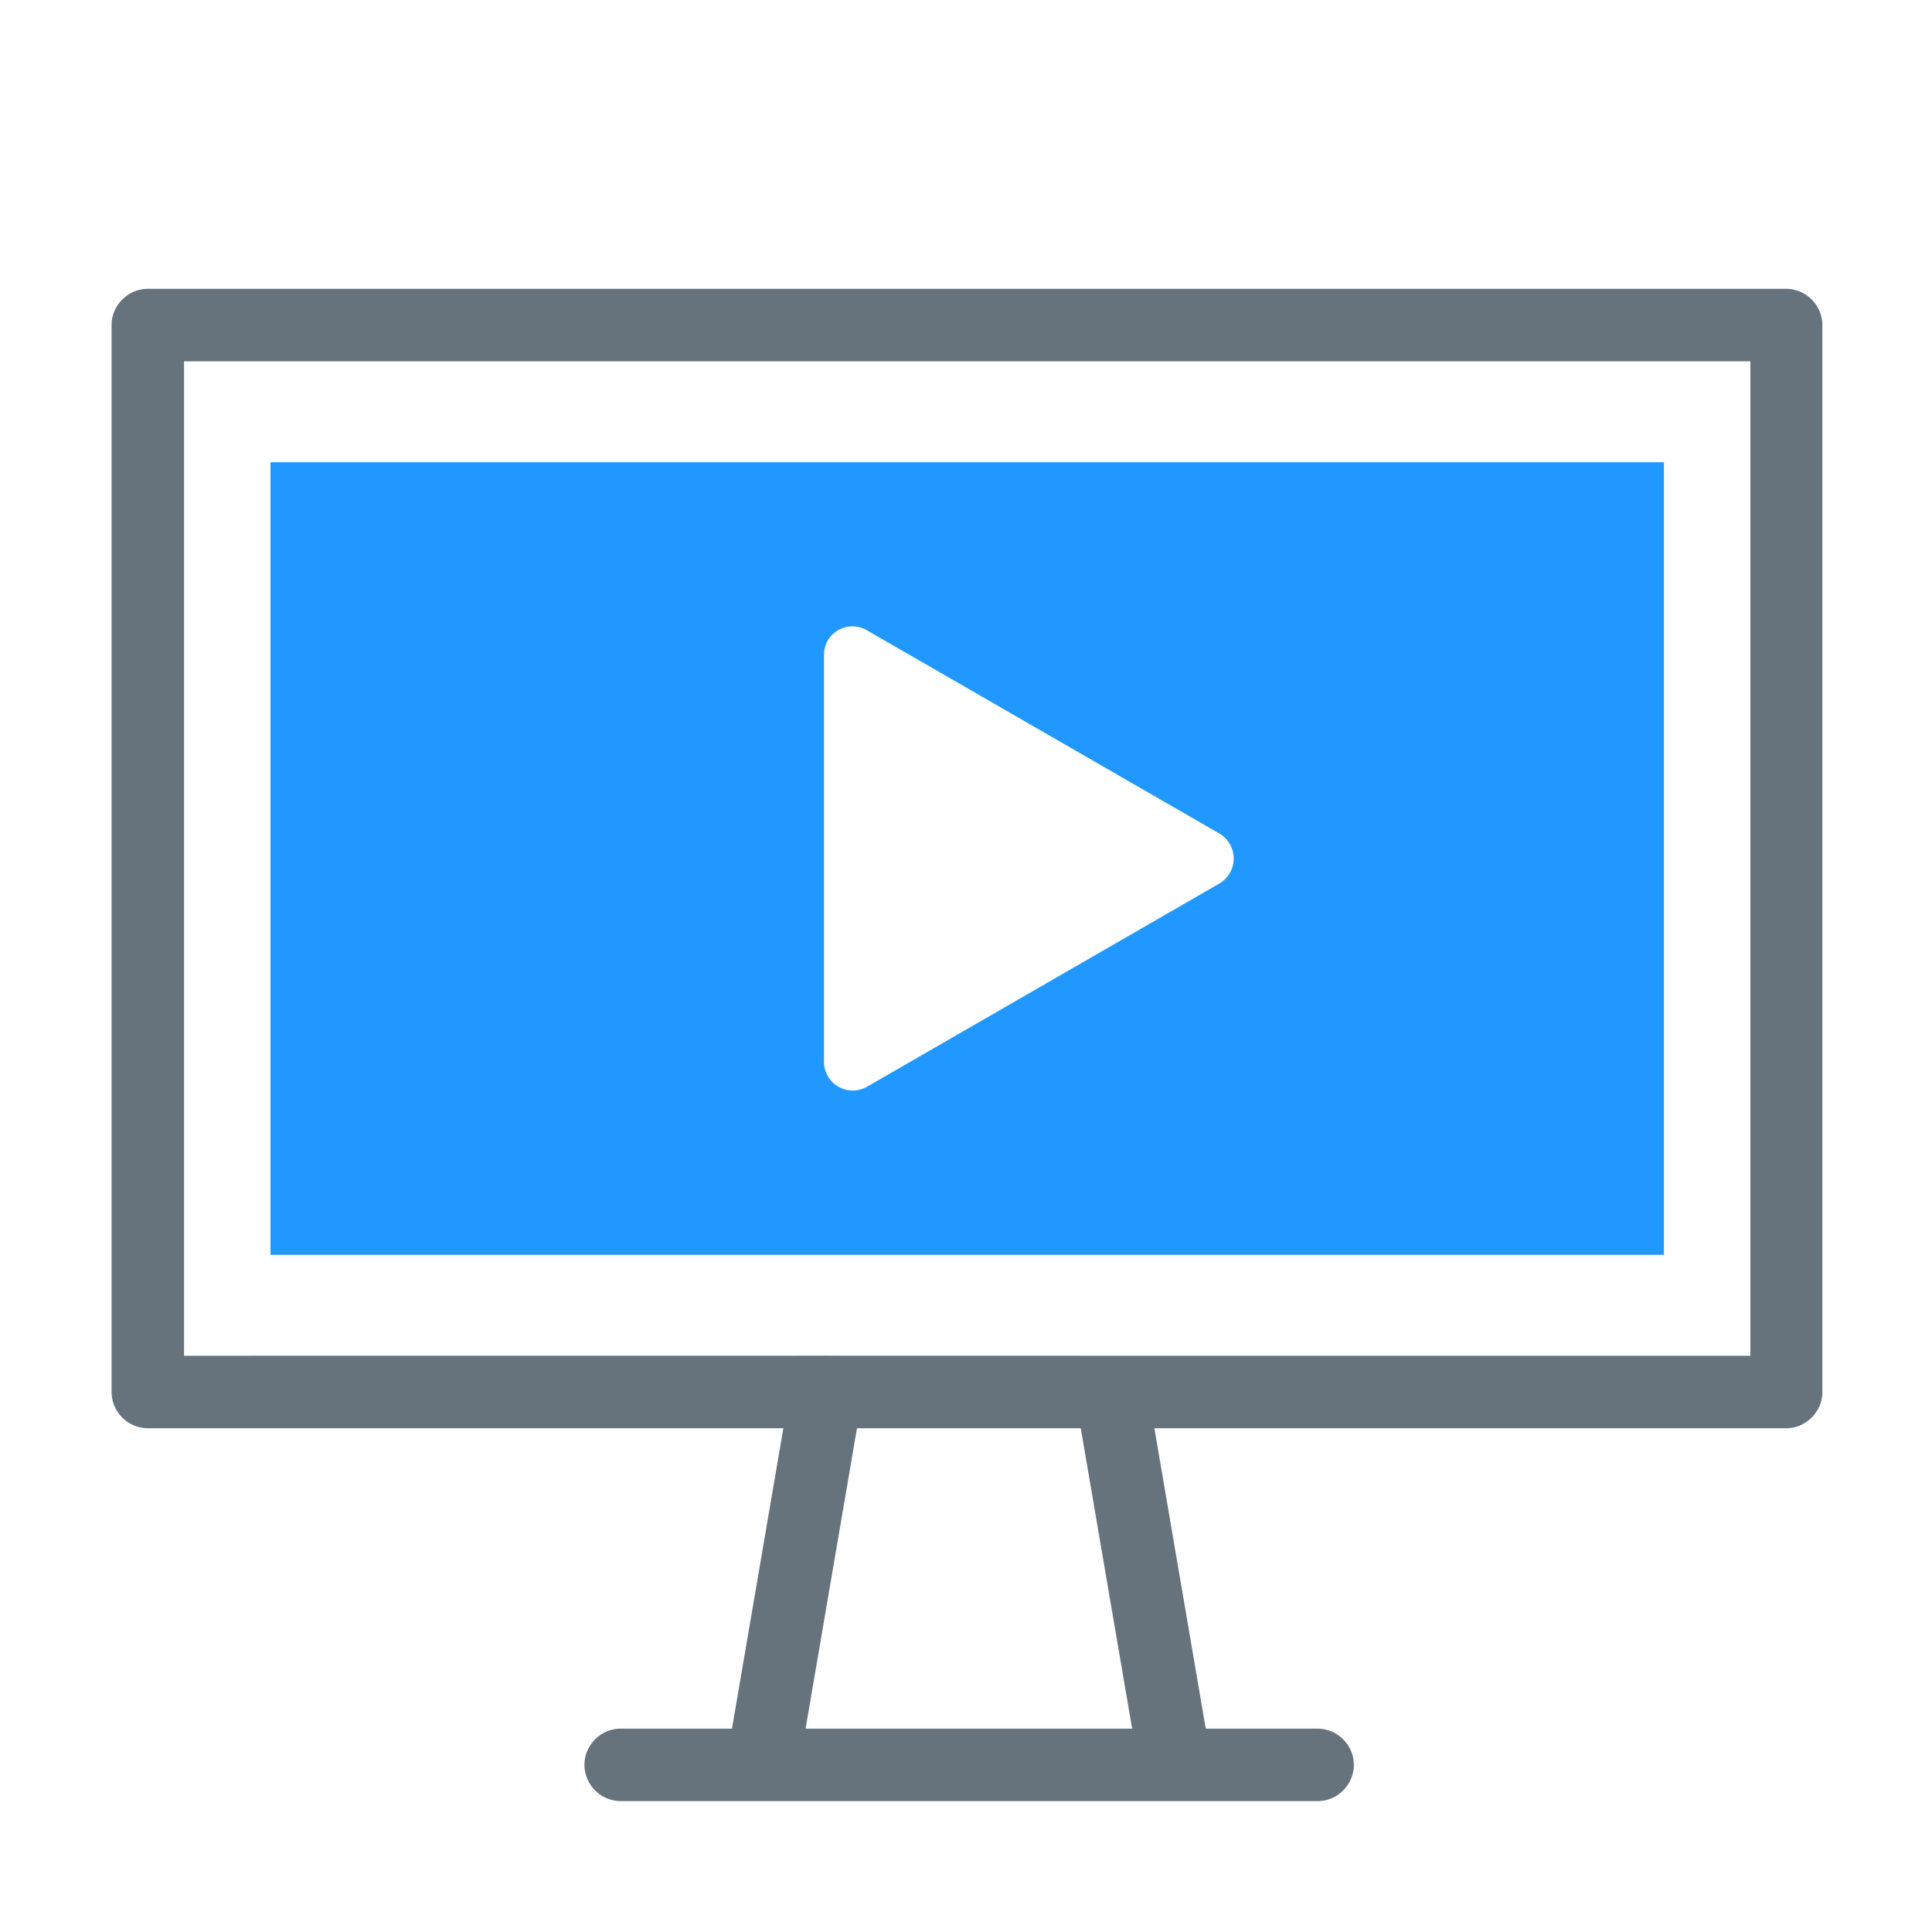
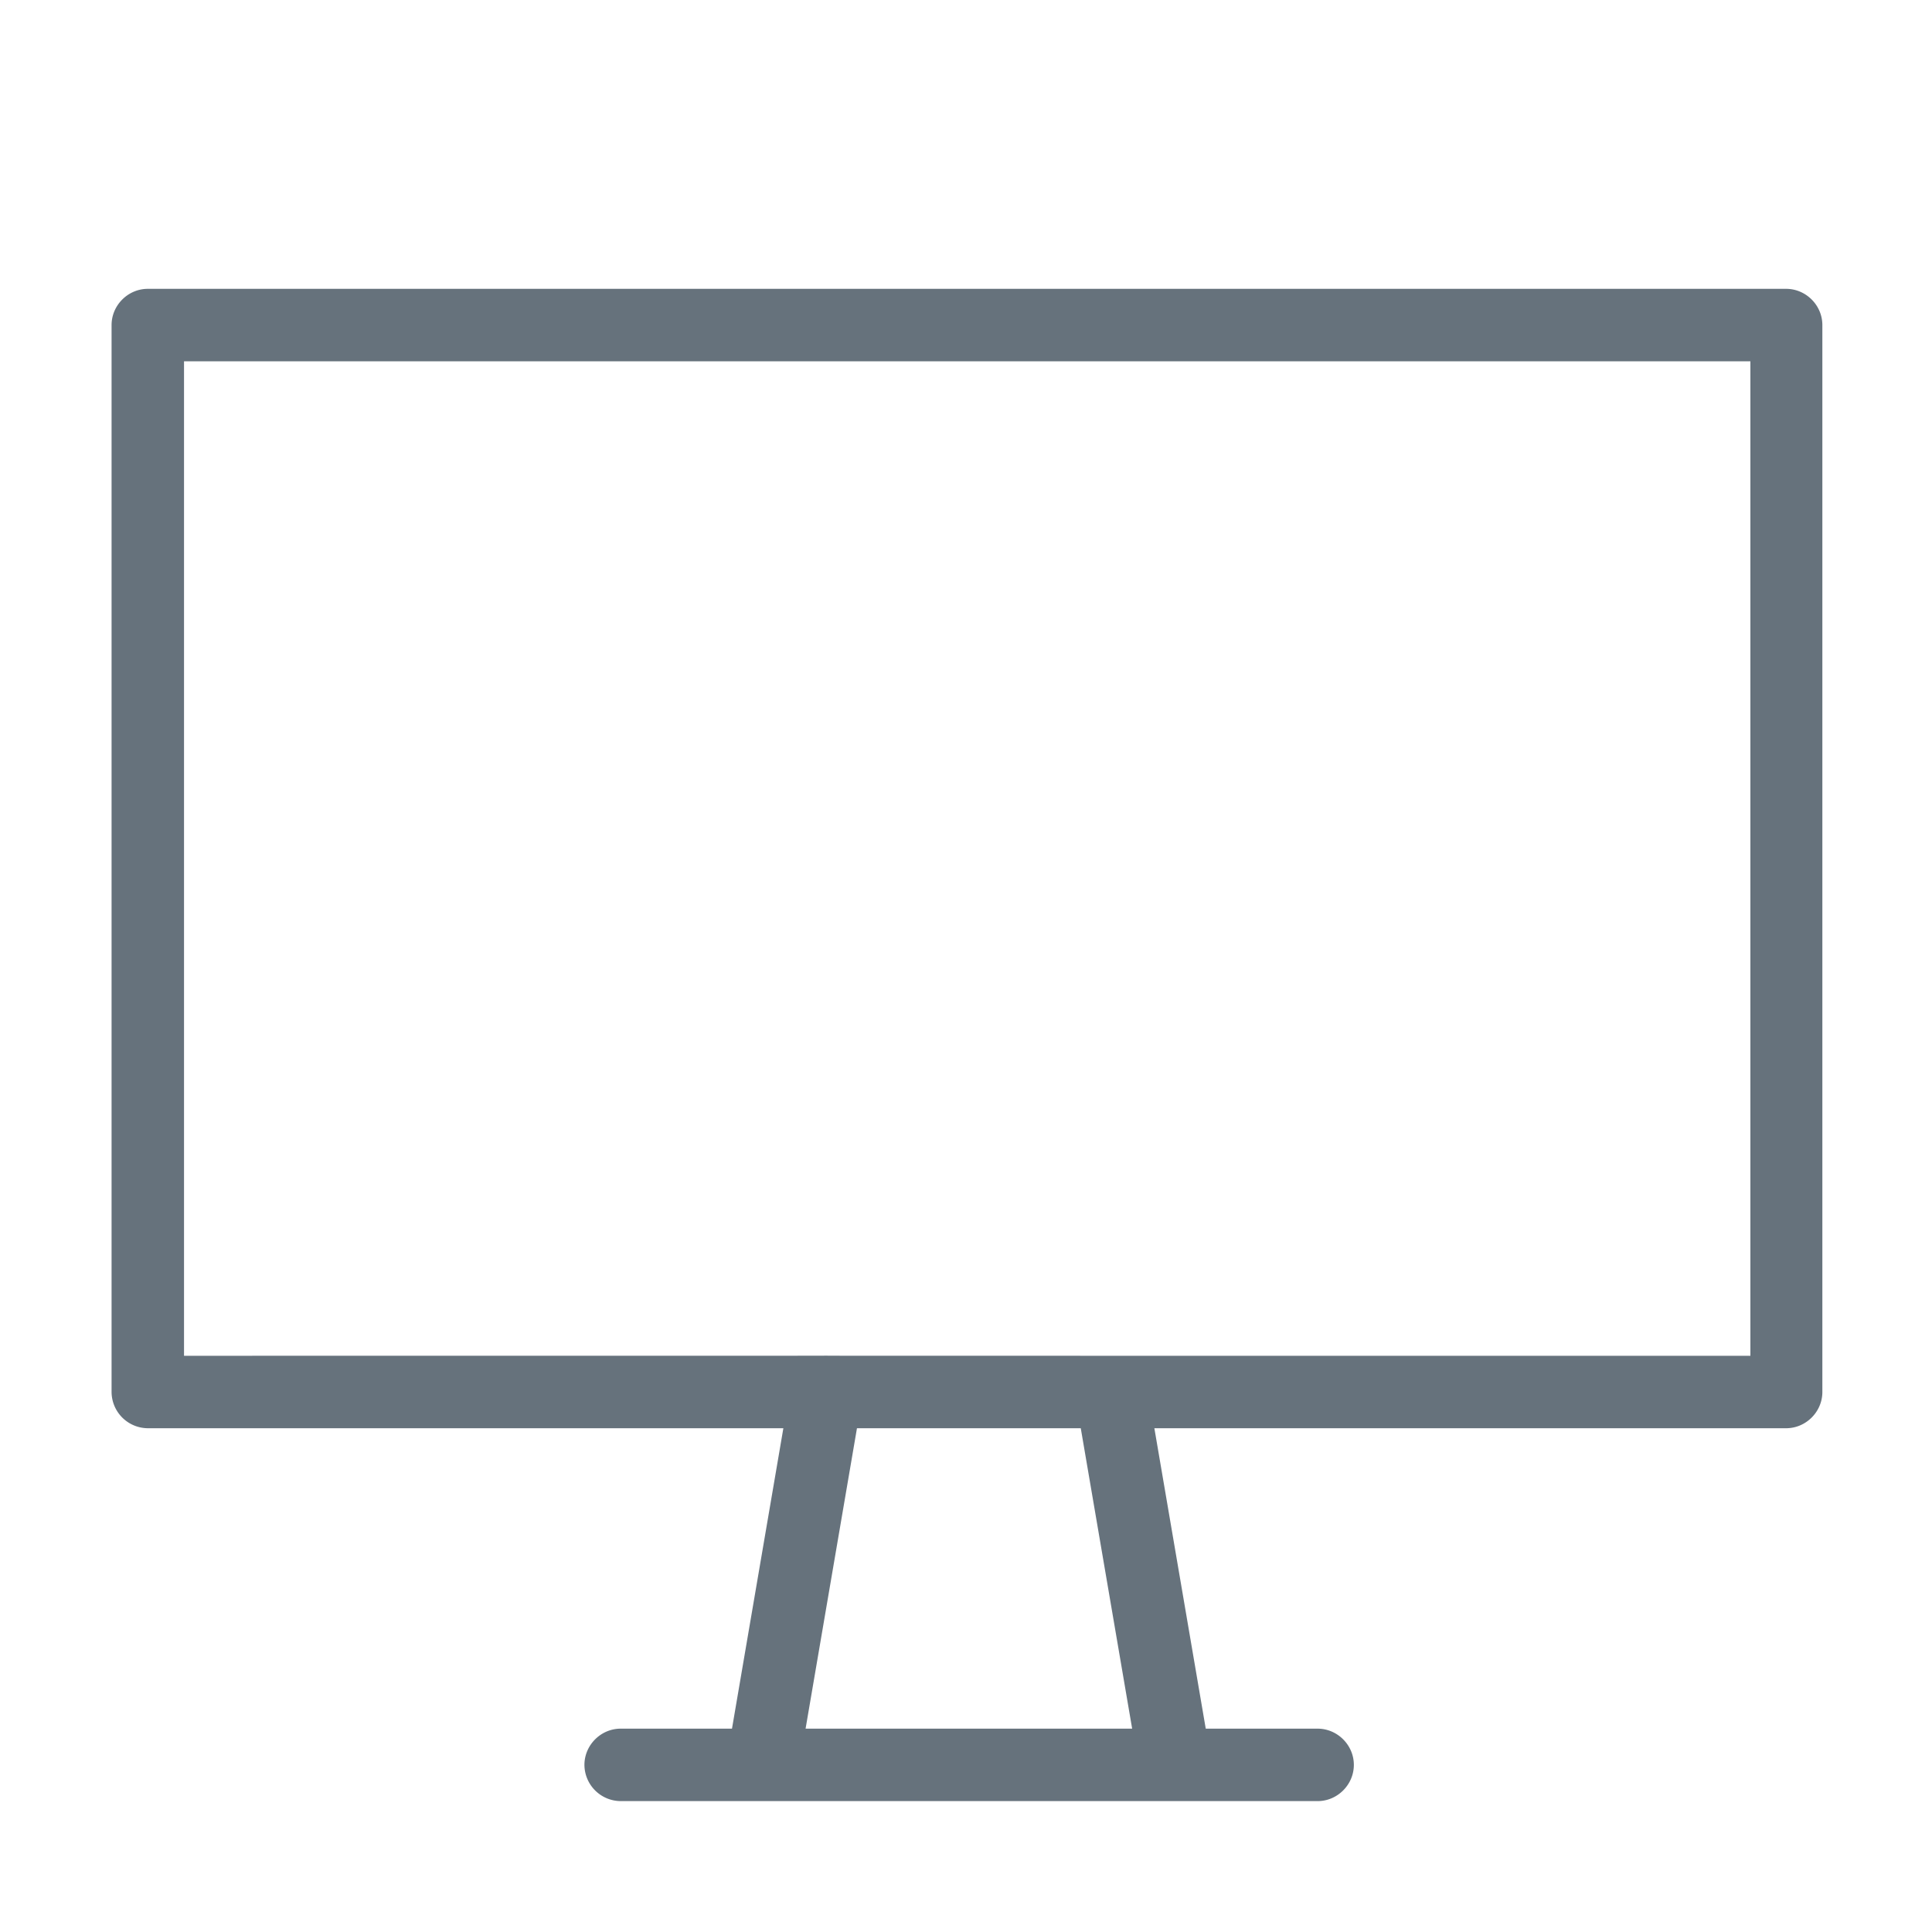
<svg xmlns="http://www.w3.org/2000/svg" width="32" height="32" viewBox="0 0 32 32">
  <g fill="none" fill-rule="evenodd">
-     <path fill="none" d="M0 0h32v32H0z" />
    <g fill-rule="nonzero">
      <path d="M10.28 29.832a.604.604 0 0 1-.6-.6c0-.328.272-.6.6-.6h1.844l.851-4.976H2.448a.604.604 0 0 1-.6-.6V5.384c0-.328.272-.6.6-.6h27.136c.328 0 .6.272.6.6v17.672c0 .328-.272.6-.6.6H19.12l.851 4.976h1.853c.328 0 .6.272.6.6 0 .328-.272.6-.6.6H10.28zm7.621-6.176h-3.707l-.851 4.976h5.409l-.851-4.976zM28.992 5.984H3.048v16.472l10.589-.001a.58.58 0 0 1 .083 0l4.668.001H28.992V5.984z" fill="#66727C" />
-       <path d="M4.48 7.656v13.128h23.08V7.656H4.48zm15.72 6.976L14.36 18a.476.476 0 0 1-.712-.408v-6.744c0-.368.392-.592.712-.408l5.84 3.368a.48.48 0 0 1 0 .824z" fill="#2098FF" />
    </g>
  </g>
</svg>